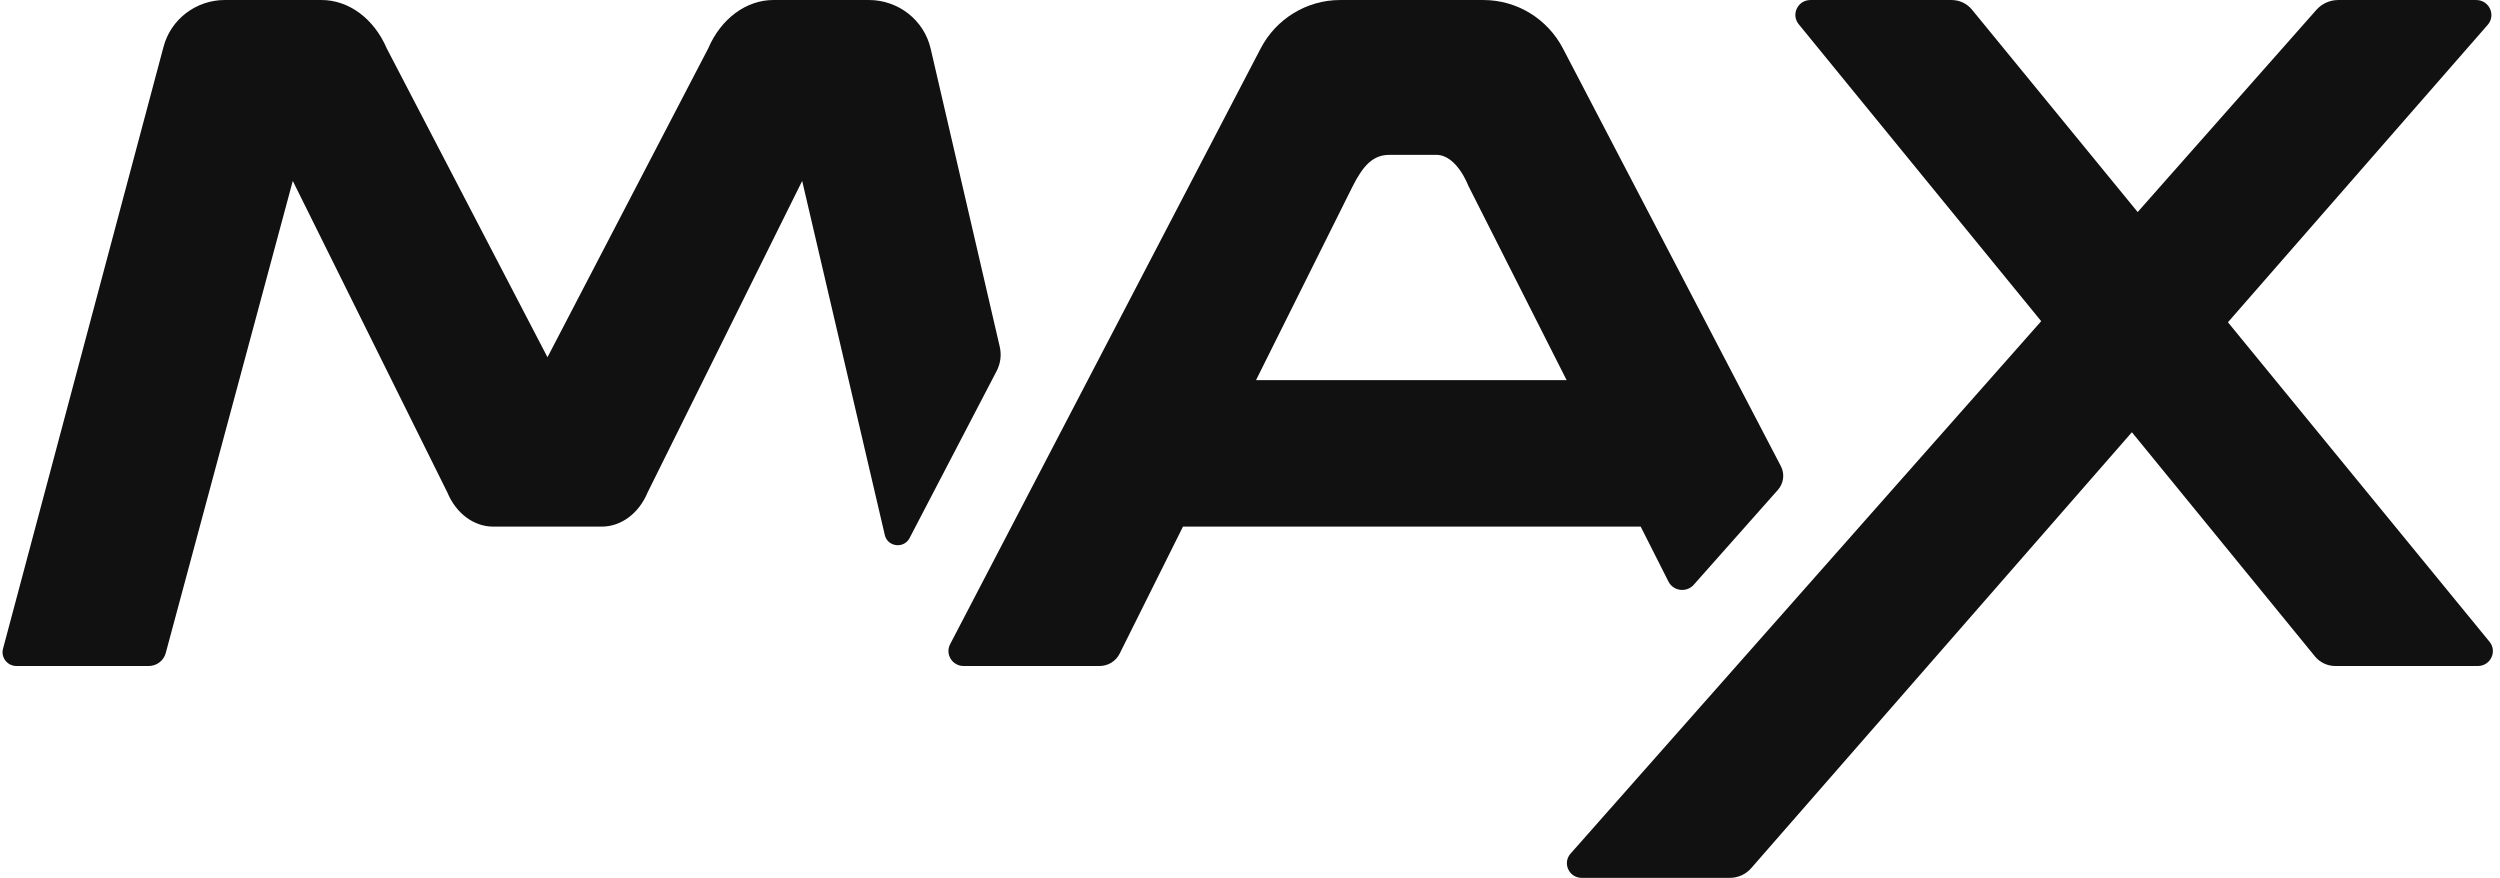
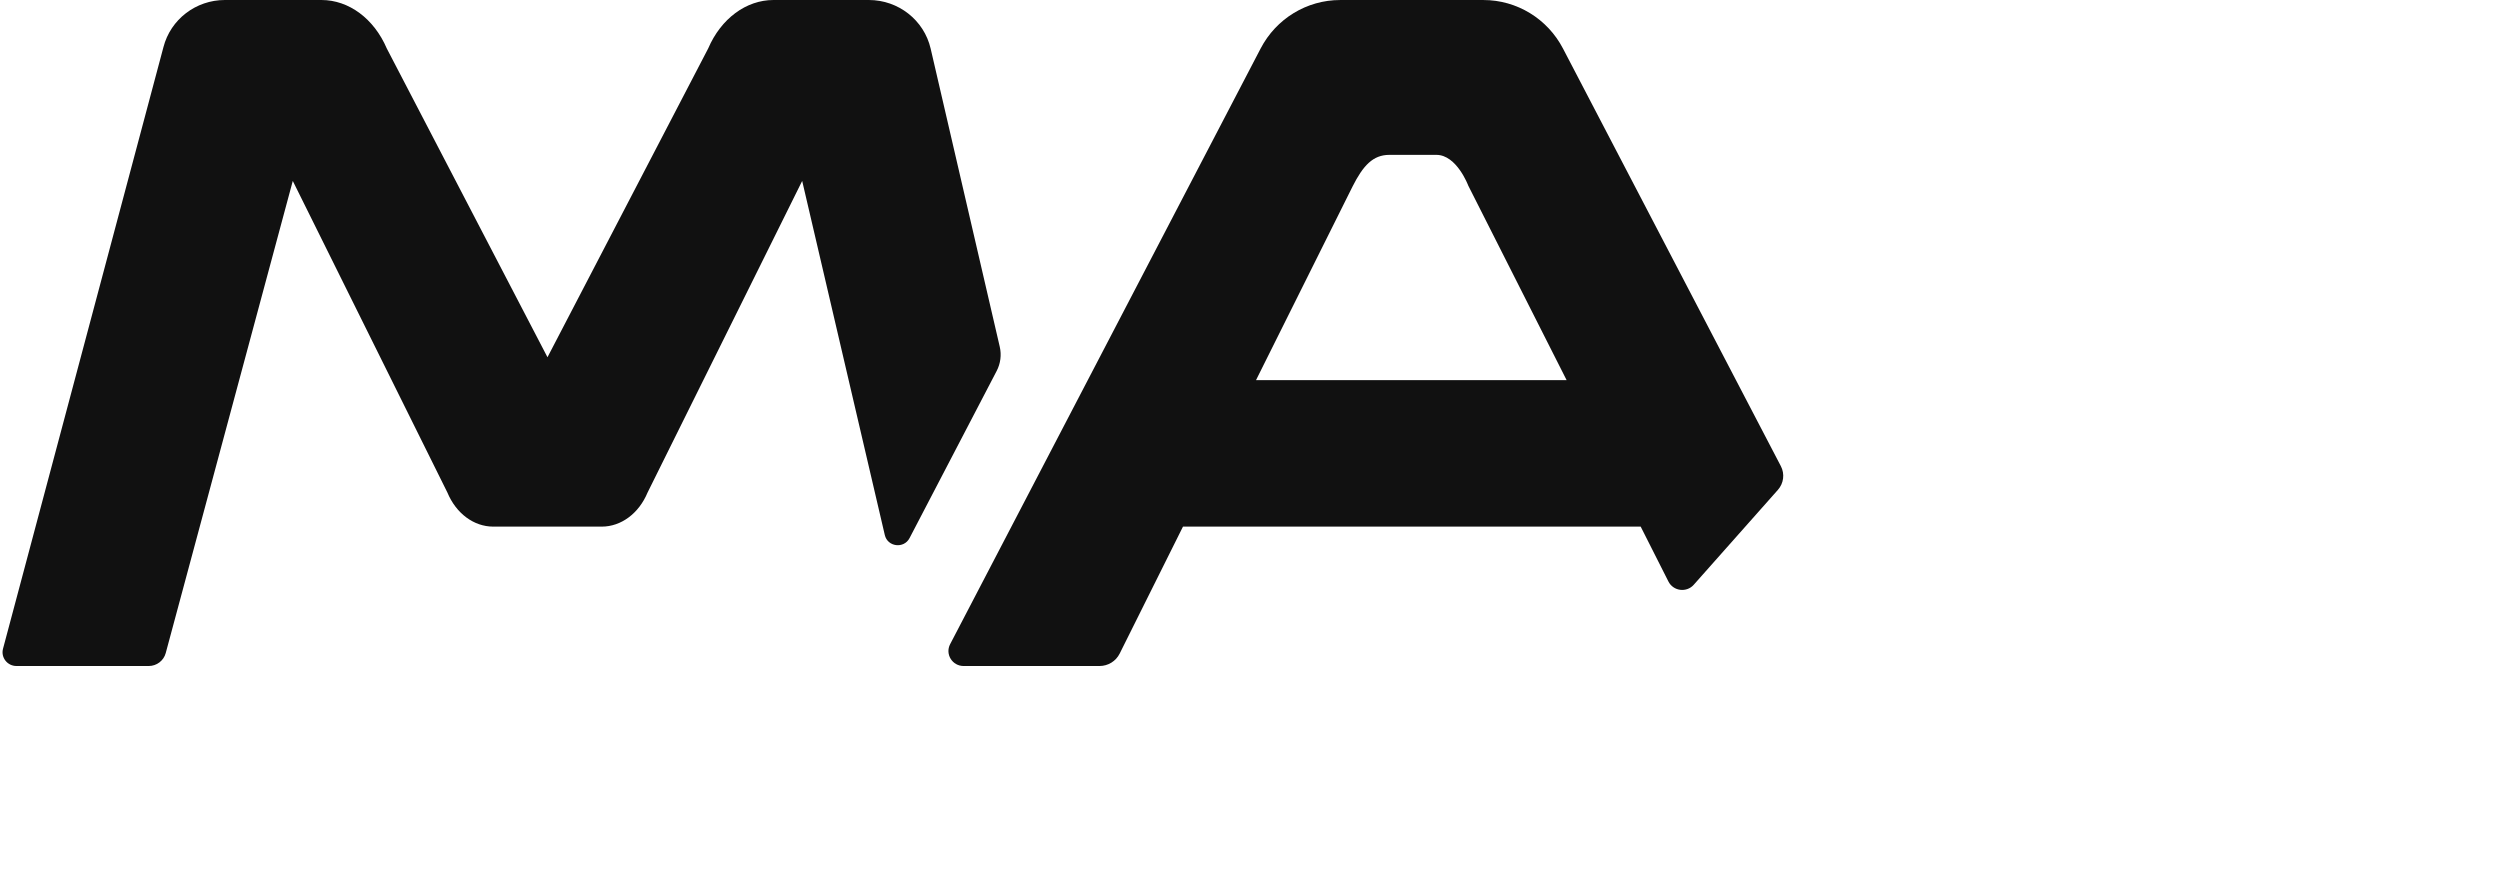
<svg xmlns="http://www.w3.org/2000/svg" width="131" height="46" viewBox="0 0 131 46" fill="none">
  <path fill-rule="evenodd" clip-rule="evenodd" d="M8.684 34.221L15.342 9.481C15.387 9.575 23.444 25.81 23.444 25.81C23.899 26.904 24.829 27.595 25.847 27.595H31.529C32.547 27.595 33.477 26.904 33.932 25.81C33.932 25.81 41.989 9.575 42.034 9.481L46.364 28.037C46.51 28.66 47.364 28.765 47.66 28.197L52.225 19.439C52.429 19.048 52.486 18.598 52.387 18.169L48.766 2.547C48.421 1.057 47.077 0 45.527 0H40.533C39.096 0 37.778 0.978 37.109 2.539L28.688 18.719L20.267 2.539C19.598 0.978 18.28 0 16.843 0H11.784C10.264 0 8.938 1.017 8.564 2.471L0.156 34.001C0.039 34.456 0.388 34.899 0.864 34.899H7.791C8.21 34.899 8.576 34.621 8.684 34.221Z" fill="#111111" />
-   <path fill-rule="evenodd" clip-rule="evenodd" d="M130.451 33.628L116.744 16.887L130.356 1.301C130.801 0.791 130.434 0.001 129.751 0.001H122.527C122.087 0.001 121.669 0.188 121.38 0.515L112.014 11.111L103.329 0.503C103.069 0.185 102.677 0.001 102.263 0.001H94.869C94.205 0.001 93.836 0.76 94.253 1.271L106.959 16.83L82.297 44.73C81.859 45.226 82.216 46 82.883 46H90.643C91.072 46 91.48 45.816 91.76 45.495L111.711 22.649L121.304 34.396C121.564 34.714 121.956 34.899 122.371 34.899H129.836C130.501 34.899 130.869 34.139 130.451 33.628Z" fill="#111111" />
  <path fill-rule="evenodd" clip-rule="evenodd" d="M65.816 19.918L70.874 9.772C71.43 8.667 71.951 8.115 72.799 8.115H75.268C76.336 8.115 76.938 9.729 76.938 9.729L82.09 19.918H65.816ZM87.427 30.474C87.683 30.978 88.376 31.066 88.752 30.642L93.162 25.669C93.467 25.325 93.529 24.833 93.317 24.426L81.903 2.548C81.09 0.982 79.483 0.001 77.732 0.001H70.224C68.476 0.001 66.872 0.978 66.058 2.54L49.787 33.755C49.515 34.278 49.899 34.899 50.495 34.899H57.614C58.062 34.899 58.471 34.648 58.669 34.252L61.988 27.595H85.972L87.427 30.474Z" fill="#111111" />
</svg>